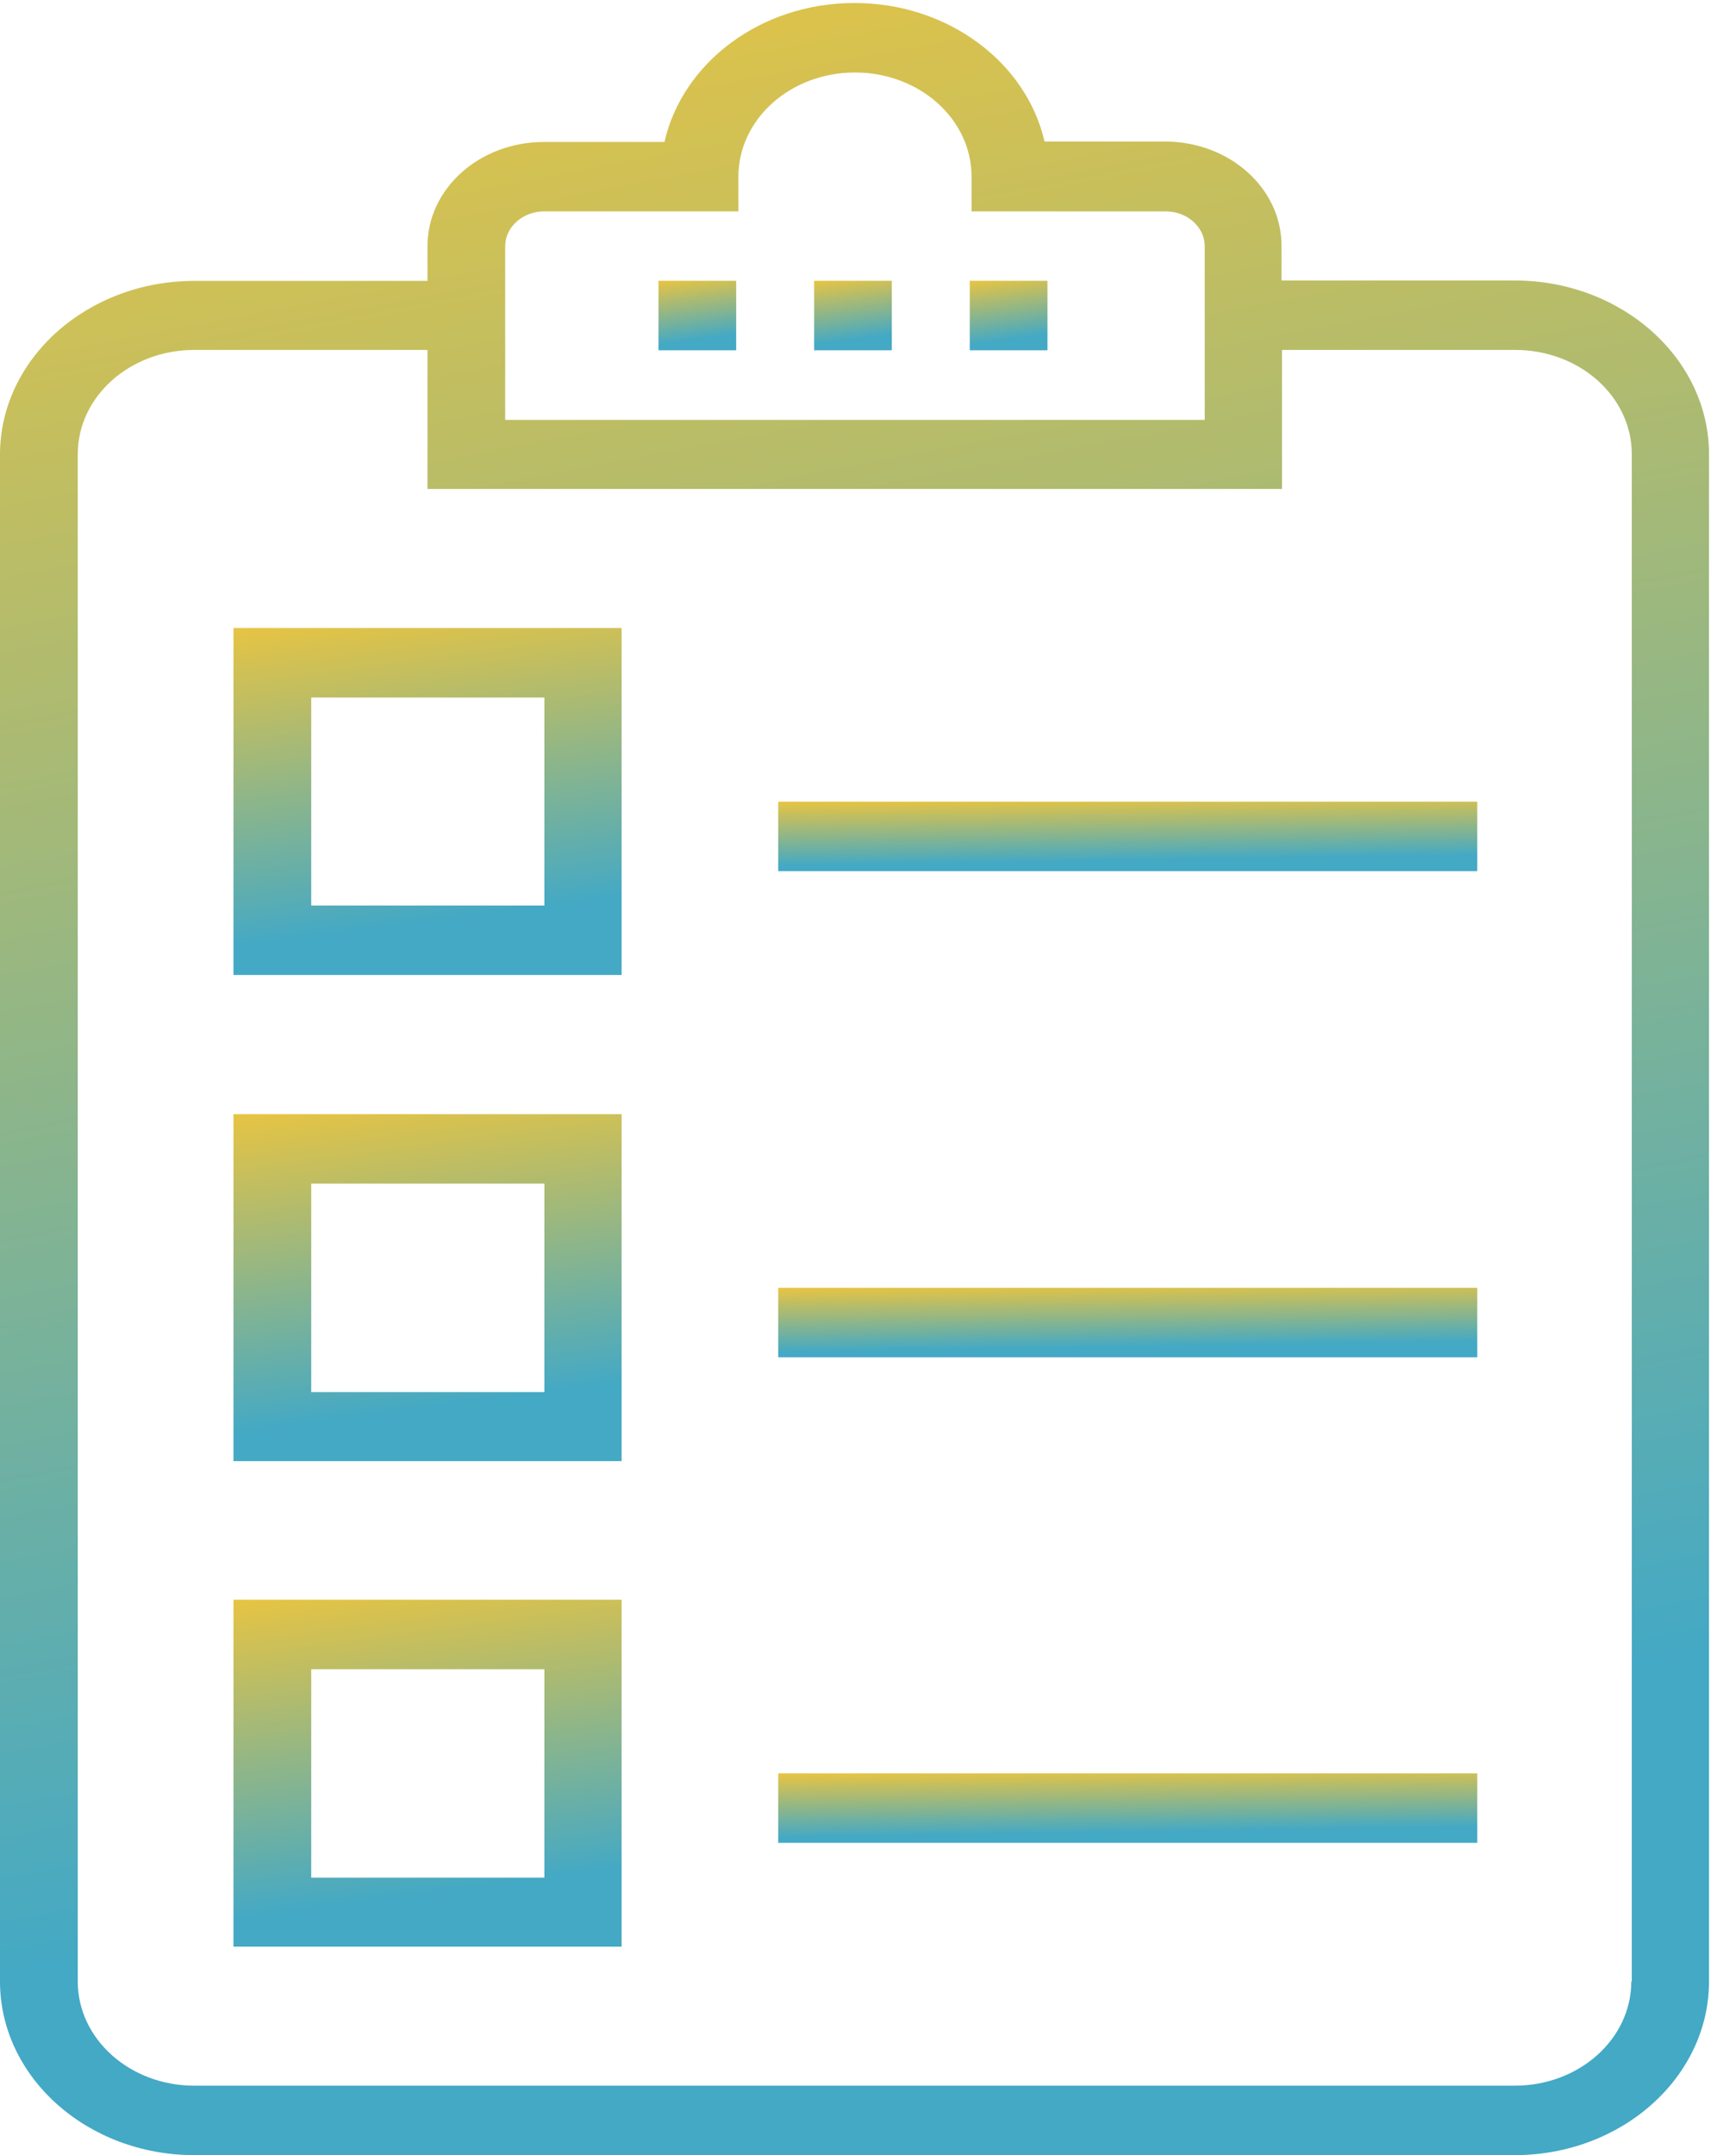
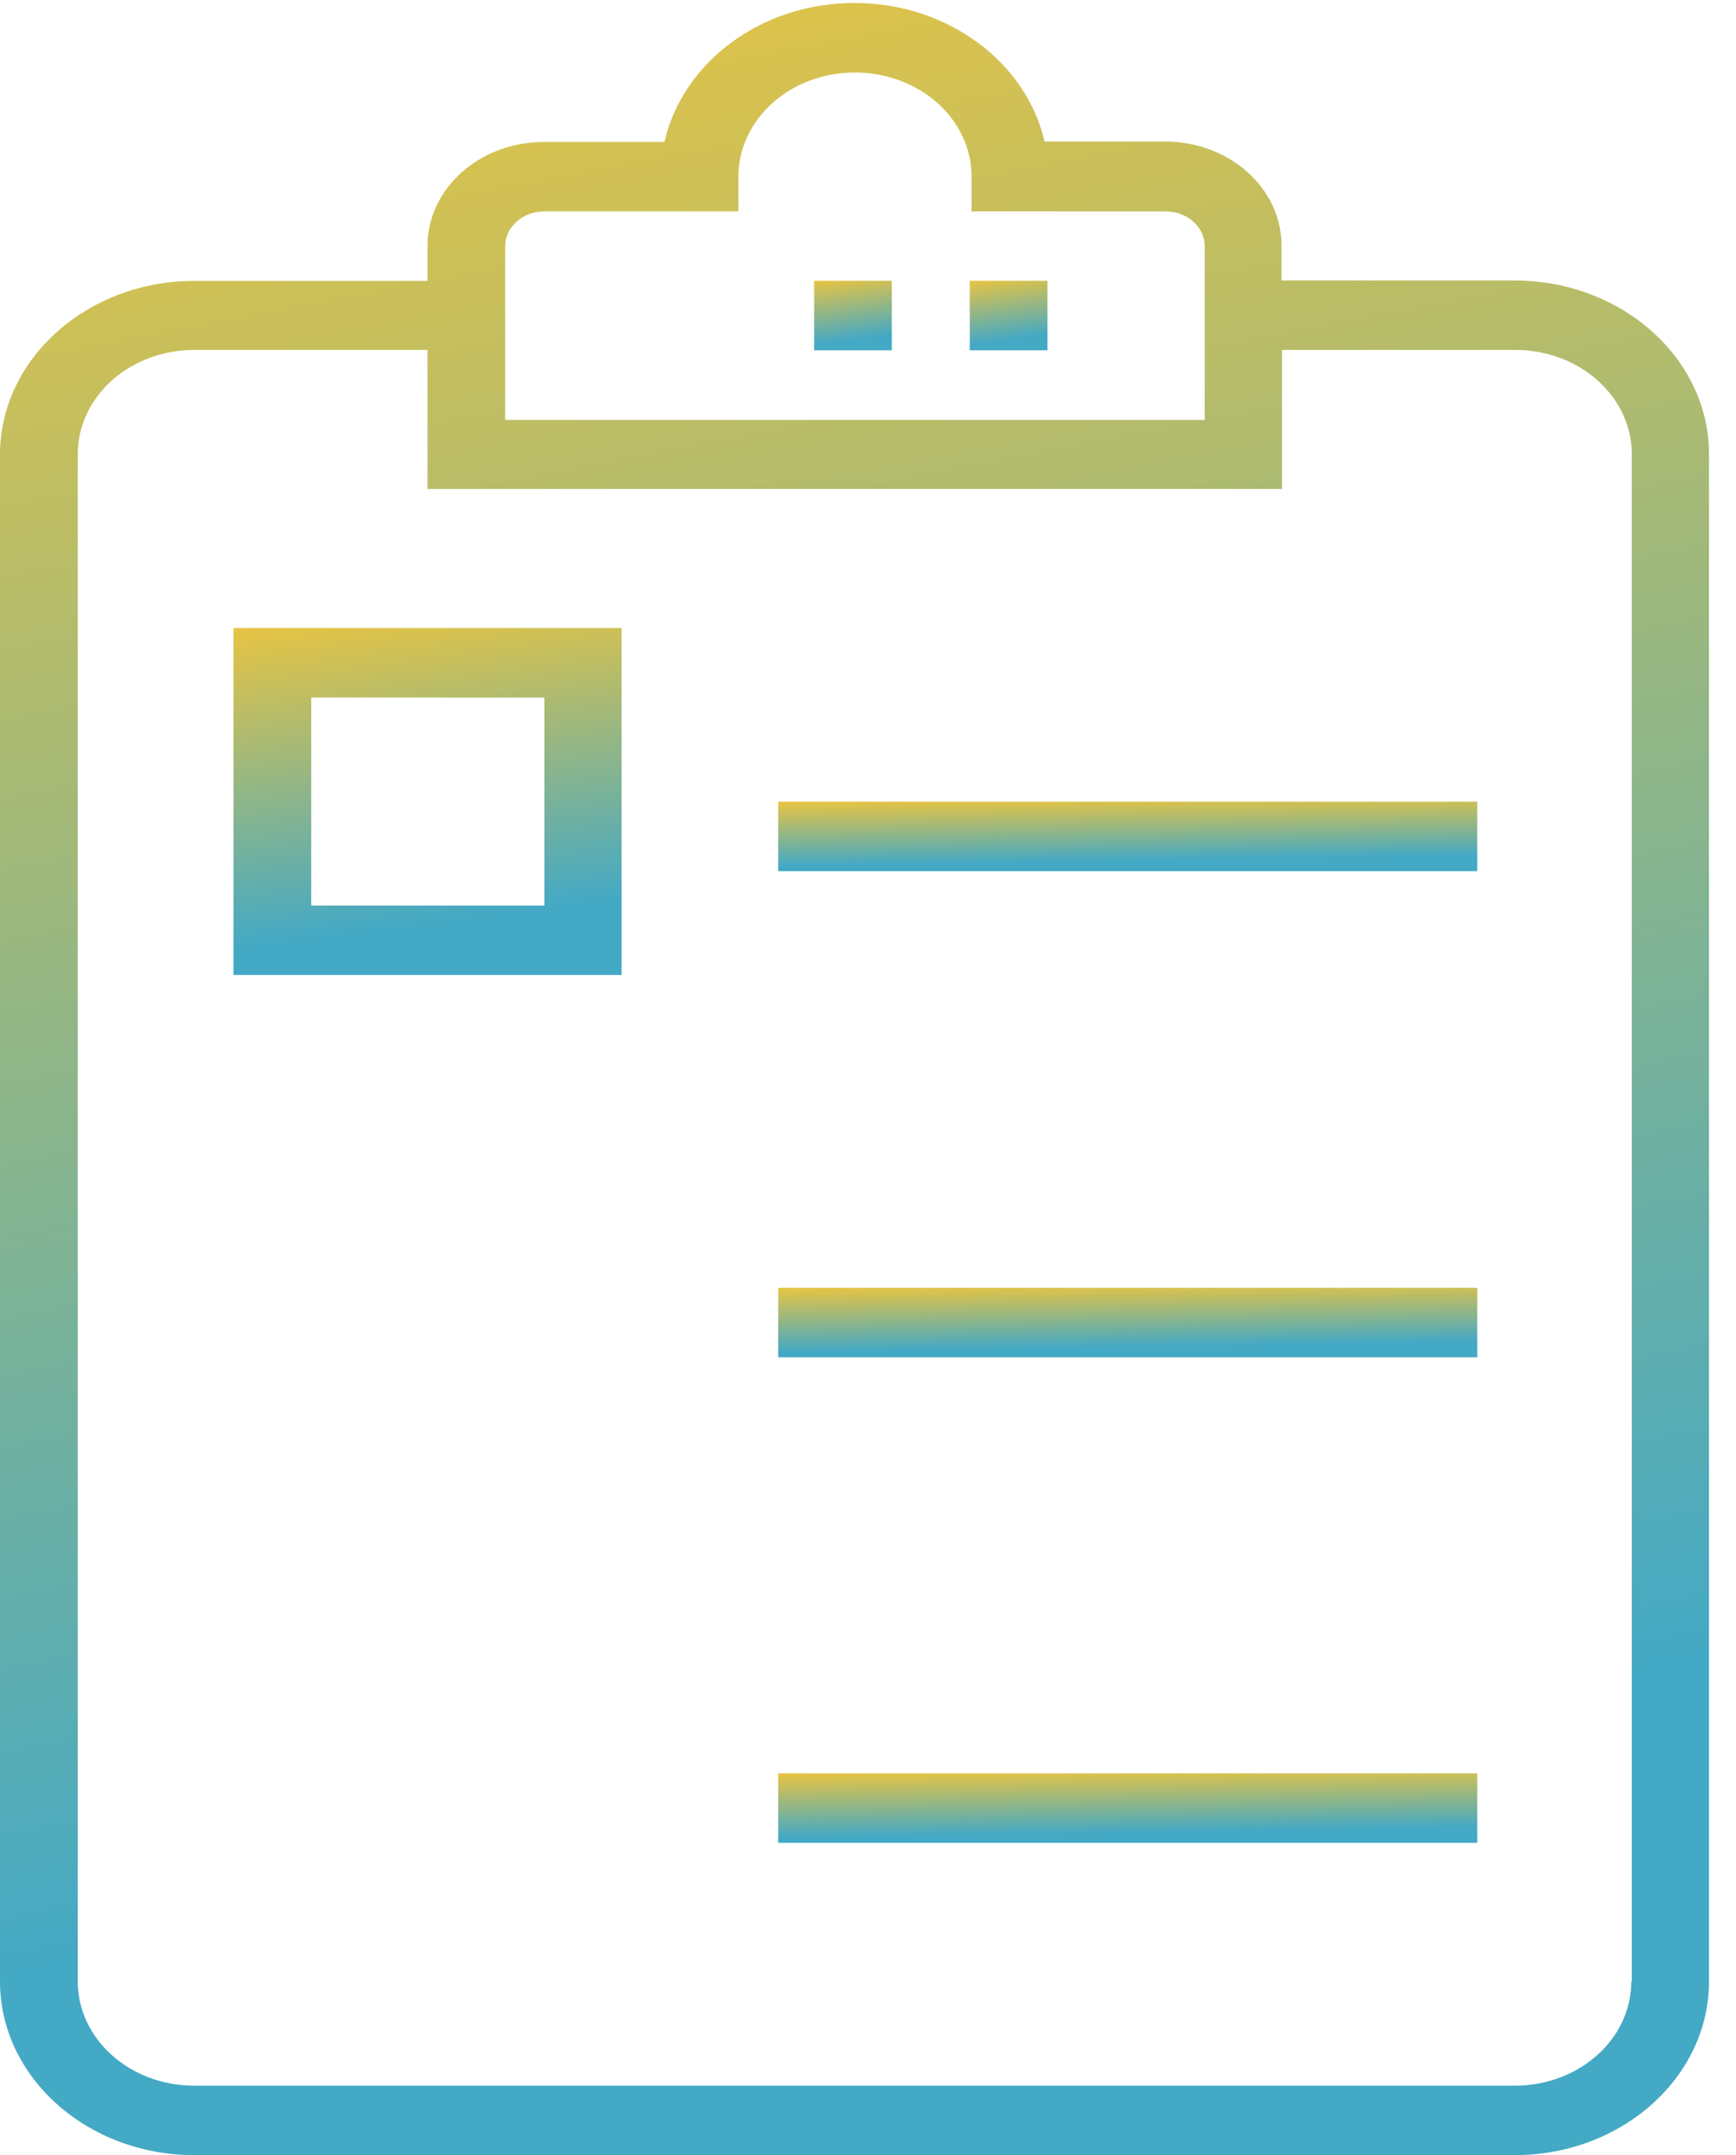
<svg xmlns="http://www.w3.org/2000/svg" xmlns:xlink="http://www.w3.org/1999/xlink" width="29" height="36" viewBox="0 0 29 36" version="1.1">
  <title>Kalender</title>
  <desc>Created using Figma</desc>
  <g id="Canvas" transform="translate(-13385 -1469)">
    <g id="Kalender">
      <g id="Taken">
        <g id="Fill 1">
          <use xlink:href="#path0_fill" transform="translate(13385 1469.05)" fill="url(#paint0_linear)" />
        </g>
        <g id="Fill 2">
          <use xlink:href="#path1_fill" transform="translate(13388.9 1479.49)" fill="url(#paint1_linear)" />
        </g>
        <g id="Fill 3">
          <use xlink:href="#path2_fill" transform="translate(13388.9 1487.61)" fill="url(#paint2_linear)" />
        </g>
        <g id="Fill 4">
          <use xlink:href="#path3_fill" transform="translate(13388.9 1495.72)" fill="url(#paint3_linear)" />
        </g>
        <g id="Fill 5">
          <use xlink:href="#path4_fill" transform="translate(13398 1482.39)" fill="url(#paint4_linear)" />
        </g>
        <g id="Fill 6">
          <use xlink:href="#path5_fill" transform="translate(13398 1490.51)" fill="url(#paint5_linear)" />
        </g>
        <g id="Fill 7">
          <use xlink:href="#path6_fill" transform="translate(13398 1498.62)" fill="url(#paint6_linear)" />
        </g>
        <g id="Fill 8">
          <use xlink:href="#path7_fill" transform="translate(13398.6 1473.69)" fill="url(#paint7_linear)" />
        </g>
        <g id="Fill 9">
          <use xlink:href="#path8_fill" transform="translate(13401.2 1473.69)" fill="url(#paint8_linear)" />
        </g>
        <g id="Fill 10">
          <use xlink:href="#path9_fill" transform="translate(13396 1473.69)" fill="url(#paint9_linear)" />
        </g>
      </g>
    </g>
  </g>
  <defs>
    <linearGradient id="paint0_linear" x1="0" y1="0" x2="1" y2="0" gradientUnits="userSpaceOnUse" gradientTransform="matrix(4.284 35.947 -28.549 5.395 9.99 -5.331)">
      <stop offset="0" stop-color="#F8C735" />
      <stop offset="1" stop-color="#43A9C5" />
    </linearGradient>
    <linearGradient id="paint1_linear" x1="0" y1="0" x2="1" y2="0" gradientUnits="userSpaceOnUse" gradientTransform="matrix(0.973 5.795 -6.484 0.87 2.269 -0.859)">
      <stop offset="0" stop-color="#F8C735" />
      <stop offset="1" stop-color="#43A9C5" />
    </linearGradient>
    <linearGradient id="paint2_linear" x1="0" y1="0" x2="1" y2="0" gradientUnits="userSpaceOnUse" gradientTransform="matrix(0.973 5.795 -6.484 0.87 2.269 -0.859)">
      <stop offset="0" stop-color="#F8C735" />
      <stop offset="1" stop-color="#43A9C5" />
    </linearGradient>
    <linearGradient id="paint3_linear" x1="0" y1="0" x2="1" y2="0" gradientUnits="userSpaceOnUse" gradientTransform="matrix(0.973 5.795 -6.484 0.87 2.269 -0.859)">
      <stop offset="0" stop-color="#F8C735" />
      <stop offset="1" stop-color="#43A9C5" />
    </linearGradient>
    <linearGradient id="paint4_linear" x1="0" y1="0" x2="1" y2="0" gradientUnits="userSpaceOnUse" gradientTransform="matrix(1.753 1.161 -11.678 0.174 4.086 -0.172)">
      <stop offset="0" stop-color="#F8C735" />
      <stop offset="1" stop-color="#43A9C5" />
    </linearGradient>
    <linearGradient id="paint5_linear" x1="0" y1="0" x2="1" y2="0" gradientUnits="userSpaceOnUse" gradientTransform="matrix(1.753 1.161 -11.678 0.174 4.086 -0.172)">
      <stop offset="0" stop-color="#F8C735" />
      <stop offset="1" stop-color="#43A9C5" />
    </linearGradient>
    <linearGradient id="paint6_linear" x1="0" y1="0" x2="1" y2="0" gradientUnits="userSpaceOnUse" gradientTransform="matrix(1.753 1.161 -11.678 0.174 4.086 -0.172)">
      <stop offset="0" stop-color="#F8C735" />
      <stop offset="1" stop-color="#43A9C5" />
    </linearGradient>
    <linearGradient id="paint7_linear" x1="0" y1="0" x2="1" y2="0" gradientUnits="userSpaceOnUse" gradientTransform="matrix(0.195 1.161 -1.299 0.174 0.454 -0.172)">
      <stop offset="0" stop-color="#F8C735" />
      <stop offset="1" stop-color="#43A9C5" />
    </linearGradient>
    <linearGradient id="paint8_linear" x1="0" y1="0" x2="1" y2="0" gradientUnits="userSpaceOnUse" gradientTransform="matrix(0.195 1.161 -1.298 0.174 0.454 -0.172)">
      <stop offset="0" stop-color="#F8C735" />
      <stop offset="1" stop-color="#43A9C5" />
    </linearGradient>
    <linearGradient id="paint9_linear" x1="0" y1="0" x2="1" y2="0" gradientUnits="userSpaceOnUse" gradientTransform="matrix(0.195 1.161 -1.298 0.174 0.454 -0.172)">
      <stop offset="0" stop-color="#F8C735" />
      <stop offset="1" stop-color="#43A9C5" />
    </linearGradient>
-     <path id="path0_fill" fill-rule="evenodd" d="M 25.303 4.635L 21.408 4.635L 21.408 4.055C 21.408 3.092 20.537 2.314 19.46 2.314L 17.449 2.314C 17.148 0.998 15.842 0 14.274 0C 12.707 0 11.4 0.998 11.1 2.321L 9.089 2.321C 8.012 2.321 7.141 3.099 7.141 4.062L 7.141 4.642L 3.246 4.642C 1.457 4.642 0 5.944 0 7.543L 0 33.046C 0 34.645 1.457 35.947 3.246 35.947L 25.303 35.947C 27.092 35.947 28.549 34.645 28.549 33.046L 28.549 7.536C 28.549 5.937 27.092 4.635 25.303 4.635ZM 8.439 4.062C 8.439 3.743 8.732 3.481 9.089 3.481L 12.335 3.481L 12.335 2.901C 12.335 1.939 13.206 1.161 14.282 1.161C 15.359 1.161 16.23 1.939 16.23 2.901L 16.23 3.481L 19.476 3.481C 19.832 3.481 20.125 3.743 20.125 4.062L 20.125 6.963L 8.439 6.963L 8.439 4.062ZM 27.259 33.046L 27.251 33.046C 27.251 34.008 26.38 34.787 25.303 34.787L 3.246 34.787C 2.17 34.787 1.299 34.008 1.299 33.046L 1.299 7.536C 1.299 6.574 2.17 5.795 3.246 5.795L 7.141 5.795L 7.141 8.117L 21.416 8.117L 21.416 5.795L 25.311 5.795C 26.388 5.795 27.259 6.574 27.259 7.536L 27.259 33.046Z" />
+     <path id="path0_fill" fill-rule="evenodd" d="M 25.303 4.635L 21.408 4.635L 21.408 4.055C 21.408 3.092 20.537 2.314 19.46 2.314L 17.449 2.314C 17.148 0.998 15.842 0 14.274 0C 12.707 0 11.4 0.998 11.1 2.321L 9.089 2.321C 8.012 2.321 7.141 3.099 7.141 4.062L 7.141 4.642L 3.246 4.642C 1.457 4.642 0 5.944 0 7.543L 0 33.046C 0 34.645 1.457 35.947 3.246 35.947L 25.303 35.947C 27.092 35.947 28.549 34.645 28.549 33.046L 28.549 7.536C 28.549 5.937 27.092 4.635 25.303 4.635ZM 8.439 4.062C 8.439 3.743 8.732 3.481 9.089 3.481L 12.335 3.481L 12.335 2.901C 12.335 1.939 13.206 1.161 14.282 1.161C 15.359 1.161 16.23 1.939 16.23 2.901L 16.23 3.481L 19.476 3.481C 19.832 3.481 20.125 3.743 20.125 4.062L 20.125 6.963L 8.439 6.963L 8.439 4.062ZM 27.259 33.046L 27.251 33.046C 27.251 34.008 26.38 34.787 25.303 34.787L 3.246 34.787C 2.17 34.787 1.299 34.008 1.299 33.046L 1.299 7.536C 1.299 6.574 2.17 5.795 3.246 5.795L 7.141 5.795L 7.141 8.117L 21.416 8.117L 21.416 5.795L 25.311 5.795C 26.388 5.795 27.259 6.574 27.259 7.536Z" />
    <path id="path1_fill" fill-rule="evenodd" d="M 0 5.795L 6.484 5.795L 6.484 0L 0 0L 0 5.795ZM 1.299 4.635L 5.194 4.635L 5.194 1.161L 1.299 1.161L 1.299 4.635Z" />
-     <path id="path2_fill" fill-rule="evenodd" d="M 0 5.795L 6.484 5.795L 6.484 0L 0 0L 0 5.795ZM 1.299 4.642L 5.194 4.642L 5.194 1.16L 1.299 1.16L 1.299 4.642Z" />
-     <path id="path3_fill" fill-rule="evenodd" d="M 0 5.795L 6.484 5.795L 6.484 0L 0 0L 0 5.795ZM 1.299 4.642L 5.194 4.642L 5.194 1.161L 1.299 1.161L 1.299 4.642Z" />
    <path id="path4_fill" fill-rule="evenodd" d="M 0 1.161L 11.678 1.161L 11.678 0L 0 0L 0 1.161Z" />
    <path id="path5_fill" fill-rule="evenodd" d="M 0 1.161L 11.678 1.161L 11.678 0L 0 0L 0 1.161Z" />
    <path id="path6_fill" fill-rule="evenodd" d="M 0 1.161L 11.678 1.161L 11.678 0L 0 0L 0 1.161Z" />
    <path id="path7_fill" fill-rule="evenodd" d="M 0 1.161L 1.298 1.161L 1.298 0L 0 0L 0 1.161Z" />
    <path id="path8_fill" fill-rule="evenodd" d="M 0 1.161L 1.298 1.161L 1.298 0L 0 0L 0 1.161Z" />
-     <path id="path9_fill" fill-rule="evenodd" d="M 0 1.161L 1.298 1.161L 1.298 0L 0 0L 0 1.161Z" />
  </defs>
</svg>